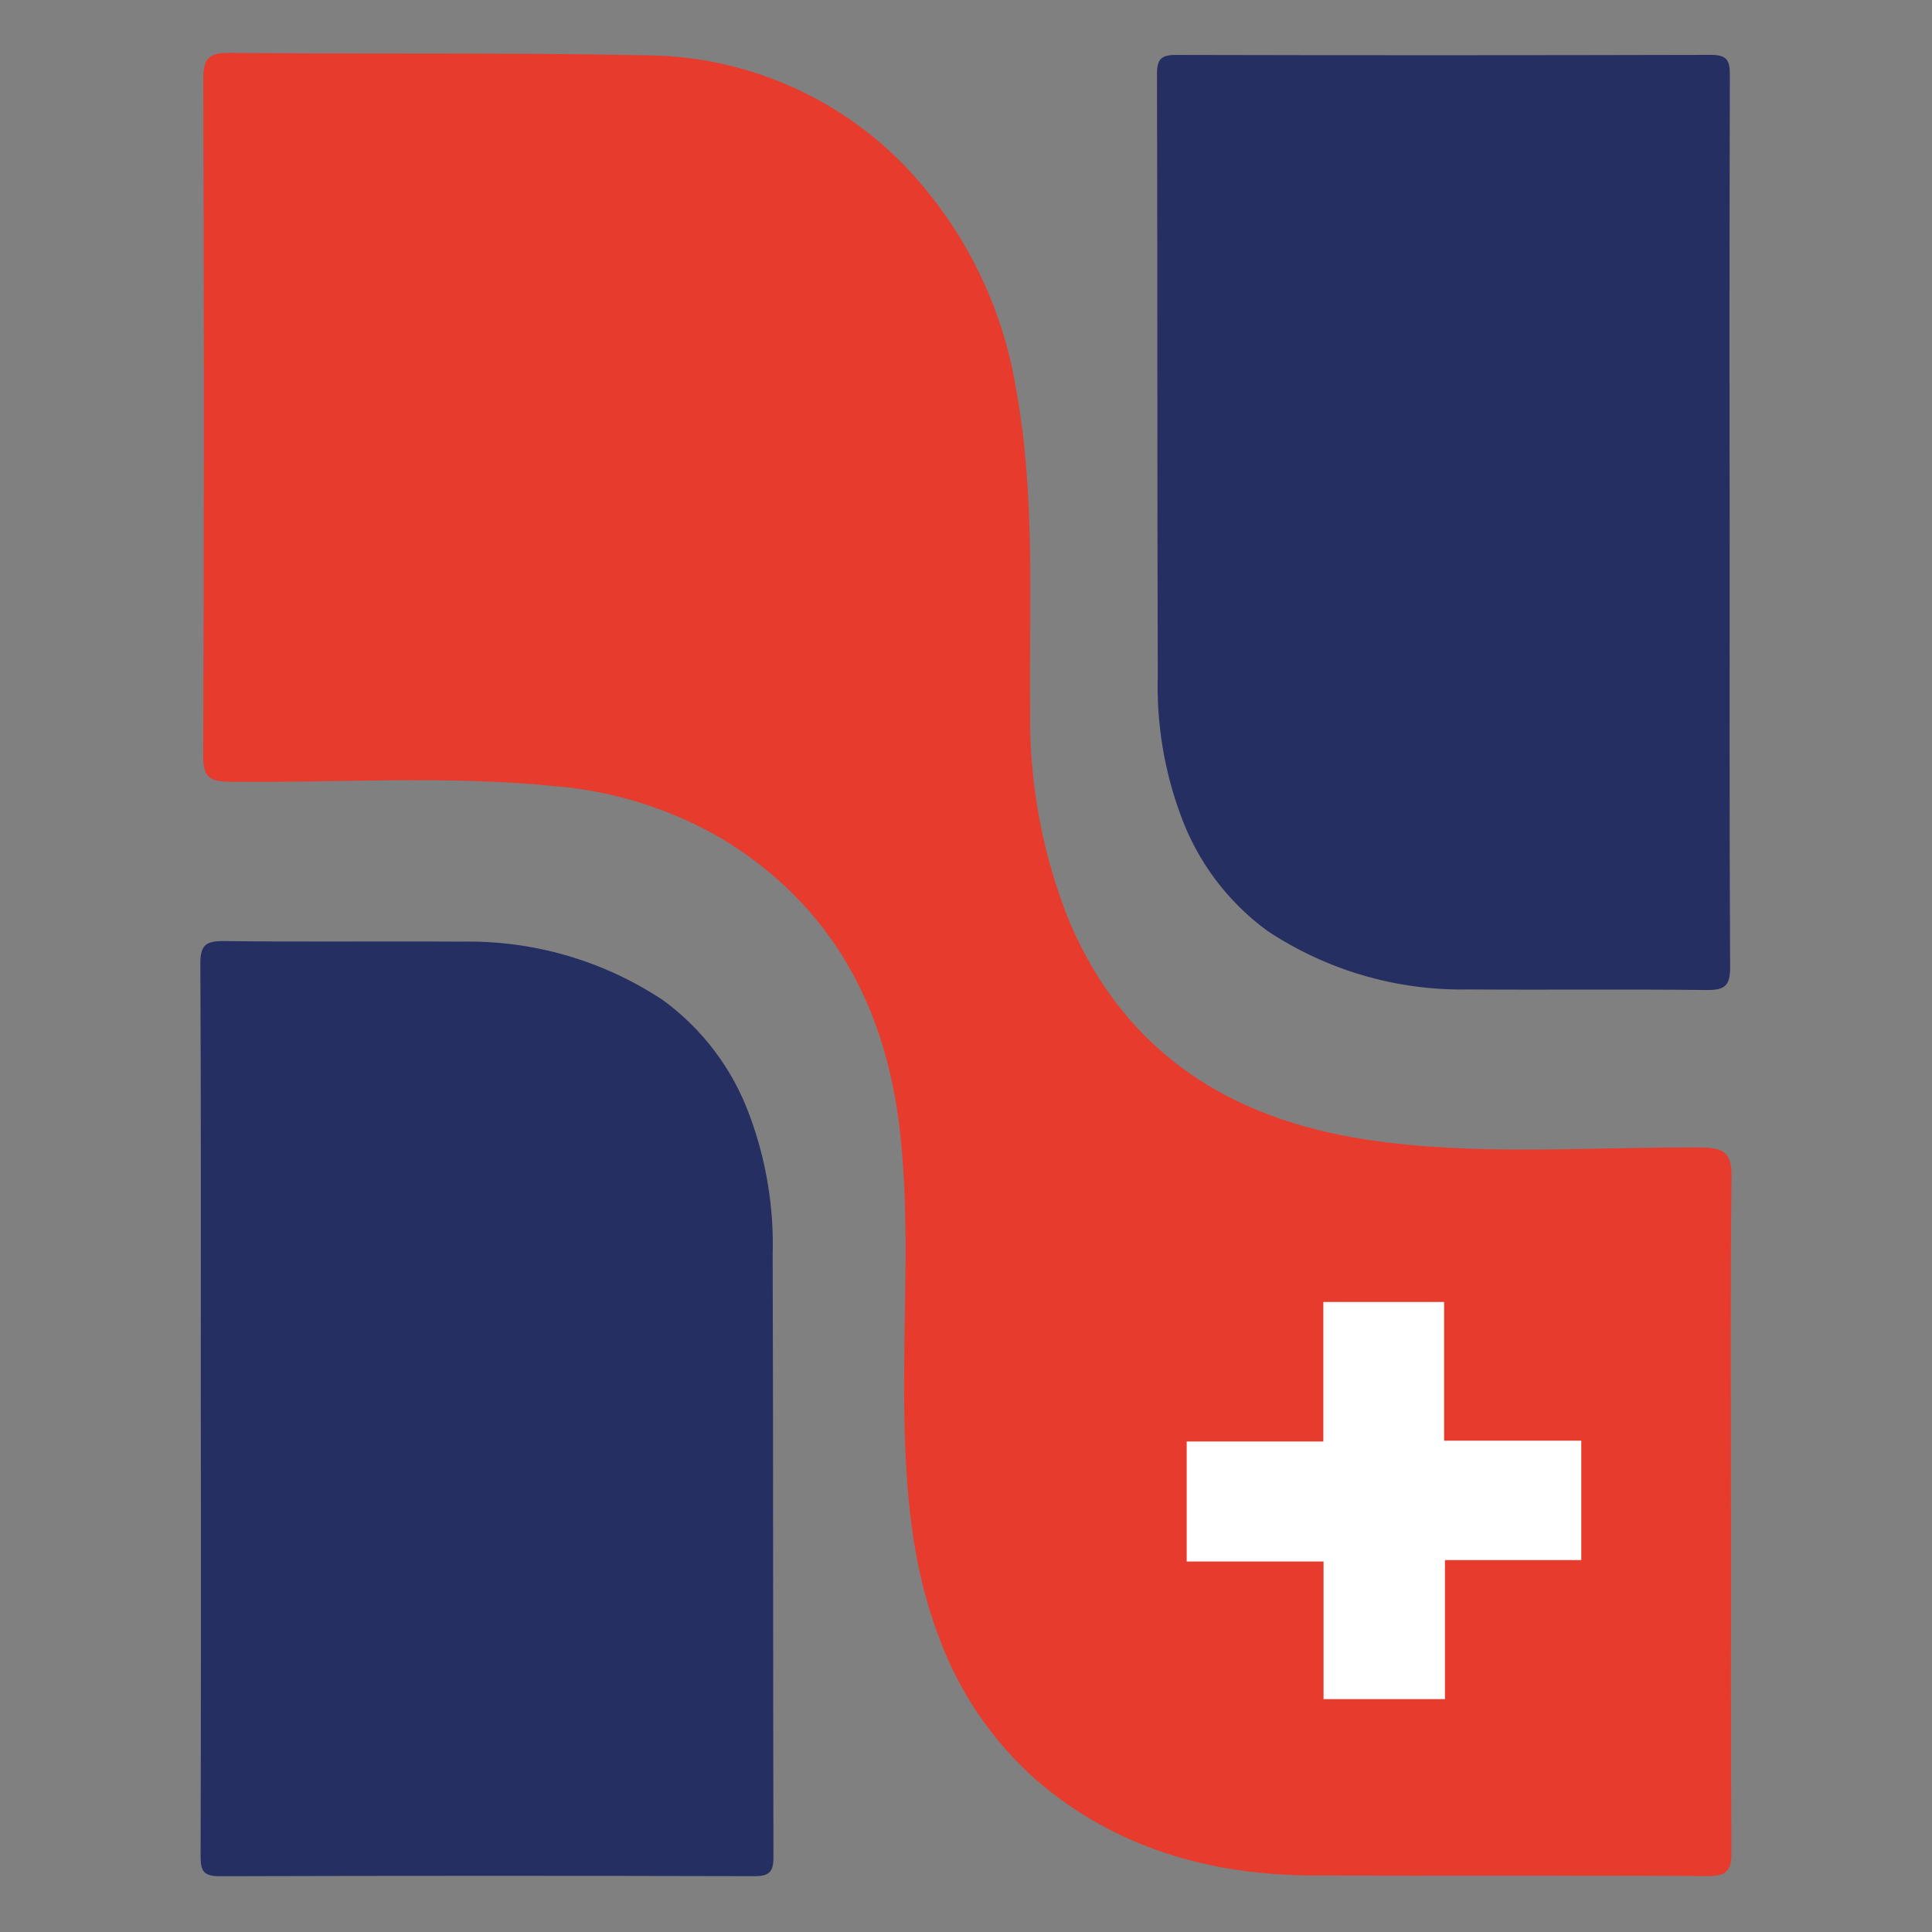
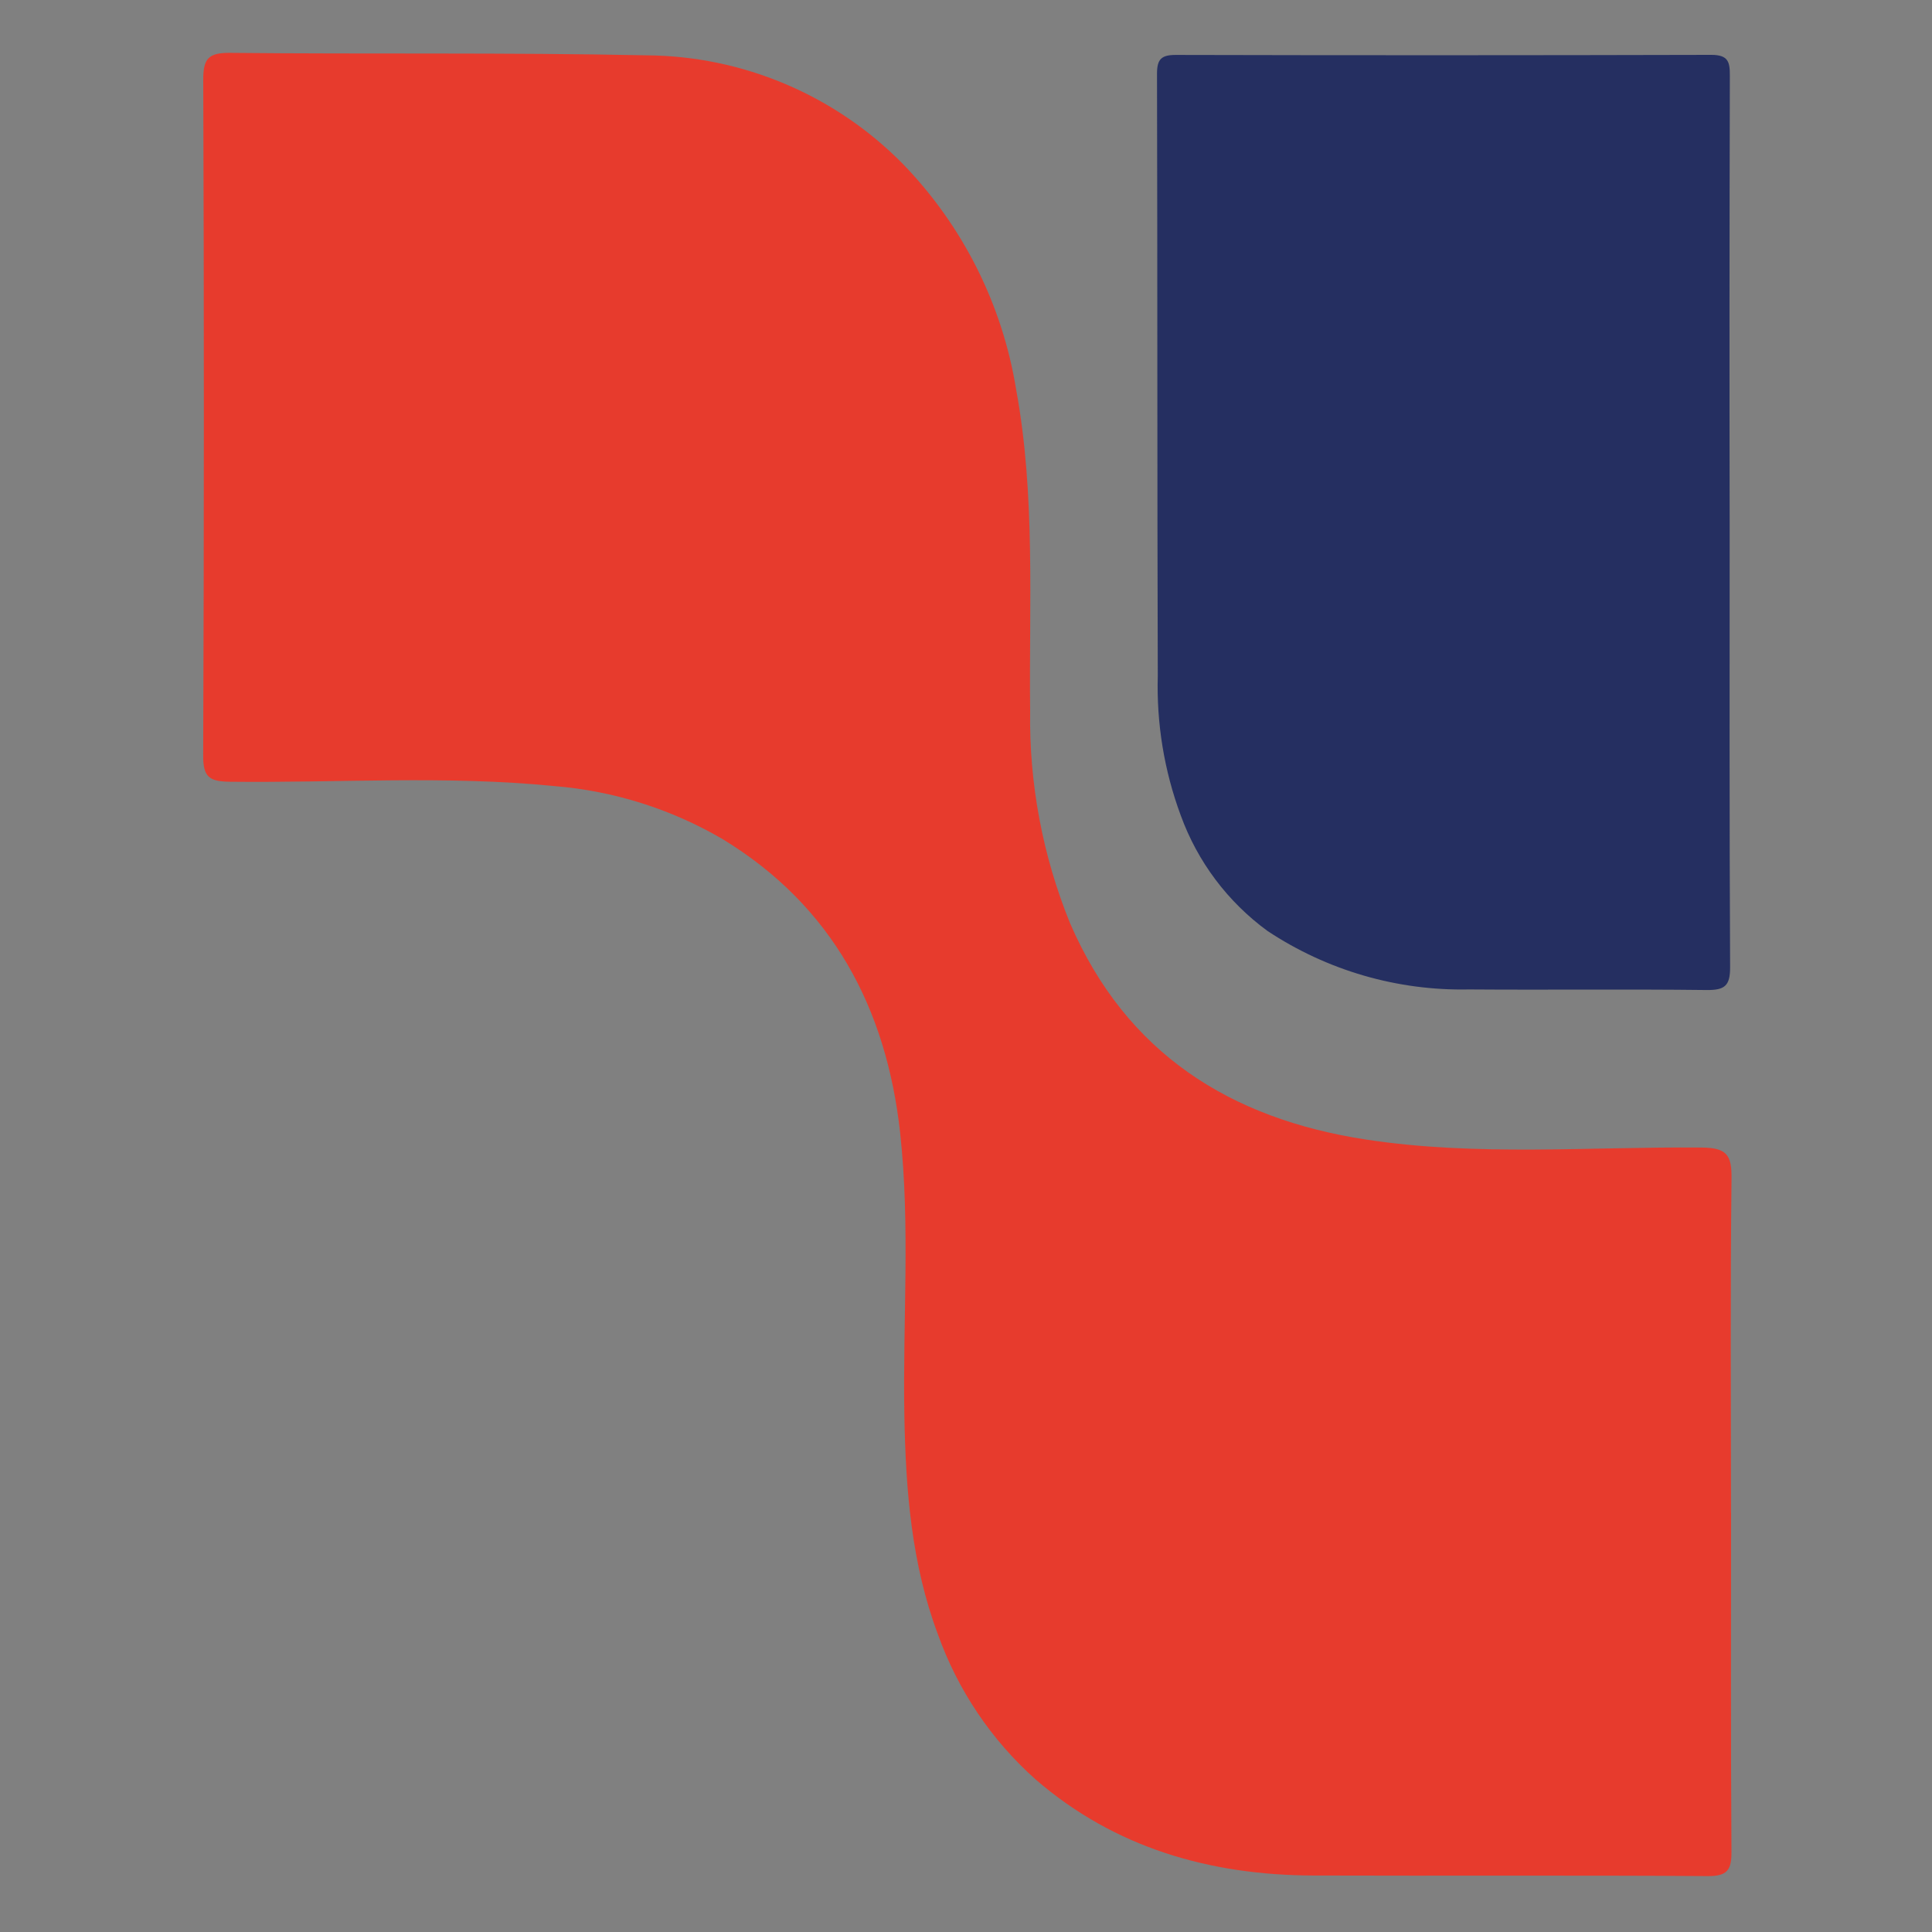
<svg xmlns="http://www.w3.org/2000/svg" id="Calque_1" viewBox="0 0 300 300">
  <rect x="0" y="0" width="300" height="300" fill="#808080" stroke="none" />
  <defs>
    <style>.cls-1{fill:none;}.cls-2{fill:#e73b2d;}.cls-3{fill:#252f61;}.cls-4{fill:#fff;}</style>
  </defs>
  <path id="Tracé_246" class="cls-2" d="M268.8,234.87c0,17.54-.06,35.08.06,52.63.02,2.88-.63,3.84-3.71,3.82-20.42-.14-40.84-.02-61.26-.09-16.02-.06-30.78-4.28-43.06-14.9-6.87-6.11-12.09-13.86-15.18-22.52-4.12-10.95-5.01-22.42-5.22-33.99-.27-14.65.94-29.35-.66-43.95-2.13-19.32-10.52-35.18-27.51-45.54-8.01-4.7-16.98-7.53-26.23-8.27-16.74-1.67-33.54-.48-50.31-.67-3.24-.04-4.19-.72-4.17-4.1.14-34.97.14-69.93.01-104.88-.01-3.28.78-4.23,4.14-4.2,21.54.22,43.1-.07,64.63.38,14.99.09,29.33,6.16,39.85,16.85,9.32,9.6,15.47,21.84,17.61,35.06,3.03,16.54,1.98,33.23,2.17,49.87-.17,11.3,1.94,22.52,6.2,32.99,8.74,20.22,24.87,30.35,45.89,33.58,17.3,2.65,34.76,1.1,52.15,1.25,3.91.03,4.72,1.12,4.67,4.83-.2,17.29-.09,34.58-.08,51.87" />
  <path id="Tracé_247" class="cls-3" d="M268.58,81.15c0,23-.05,46.01.07,69.01.02,2.93-.84,3.6-3.65,3.57-12.3-.15-24.61,0-36.9-.09-11.11.23-22.02-2.94-31.28-9.08-6.18-4.51-10.87-10.76-13.48-17.96-2.57-6.93-3.77-14.28-3.56-21.66-.1-31.18-.04-62.34-.12-93.5,0-2.27.69-2.91,2.93-2.91,27.71.07,55.42.06,83.13-.01,2.69,0,2.9,1.13,2.89,3.29-.06,23.12-.07,46.24-.03,69.35" />
-   <rect id="Rectangle_1070" class="cls-1" x="31.55" y="7.37" width="237.33" height="283.95" />
-   <path id="Tracé_248" class="cls-4" d="M205.49,202.17h18.75v21.54h21.3v18.54h-21.17v21.59h-18.85v-21.37h-21.25v-18.64h21.22v-21.66Z" />
-   <path id="Tracé_249" class="cls-3" d="M31.18,218.71c0-23,.05-46.01-.07-69.01-.02-2.93.84-3.6,3.65-3.57,12.3.15,24.61,0,36.9.09,11.11-.23,22.02,2.94,31.28,9.08,6.18,4.51,10.87,10.76,13.48,17.96,2.57,6.93,3.77,14.28,3.56,21.66.1,31.18.04,62.34.12,93.5,0,2.27-.69,2.91-2.93,2.91-27.71-.07-55.42-.07-83.13.01-2.69.01-2.9-1.13-2.89-3.29.06-23.12.07-46.23.03-69.35" />
-   <rect id="Rectangle_1071" class="cls-1" x="31.55" y="7.37" width="237.33" height="283.95" />
</svg>